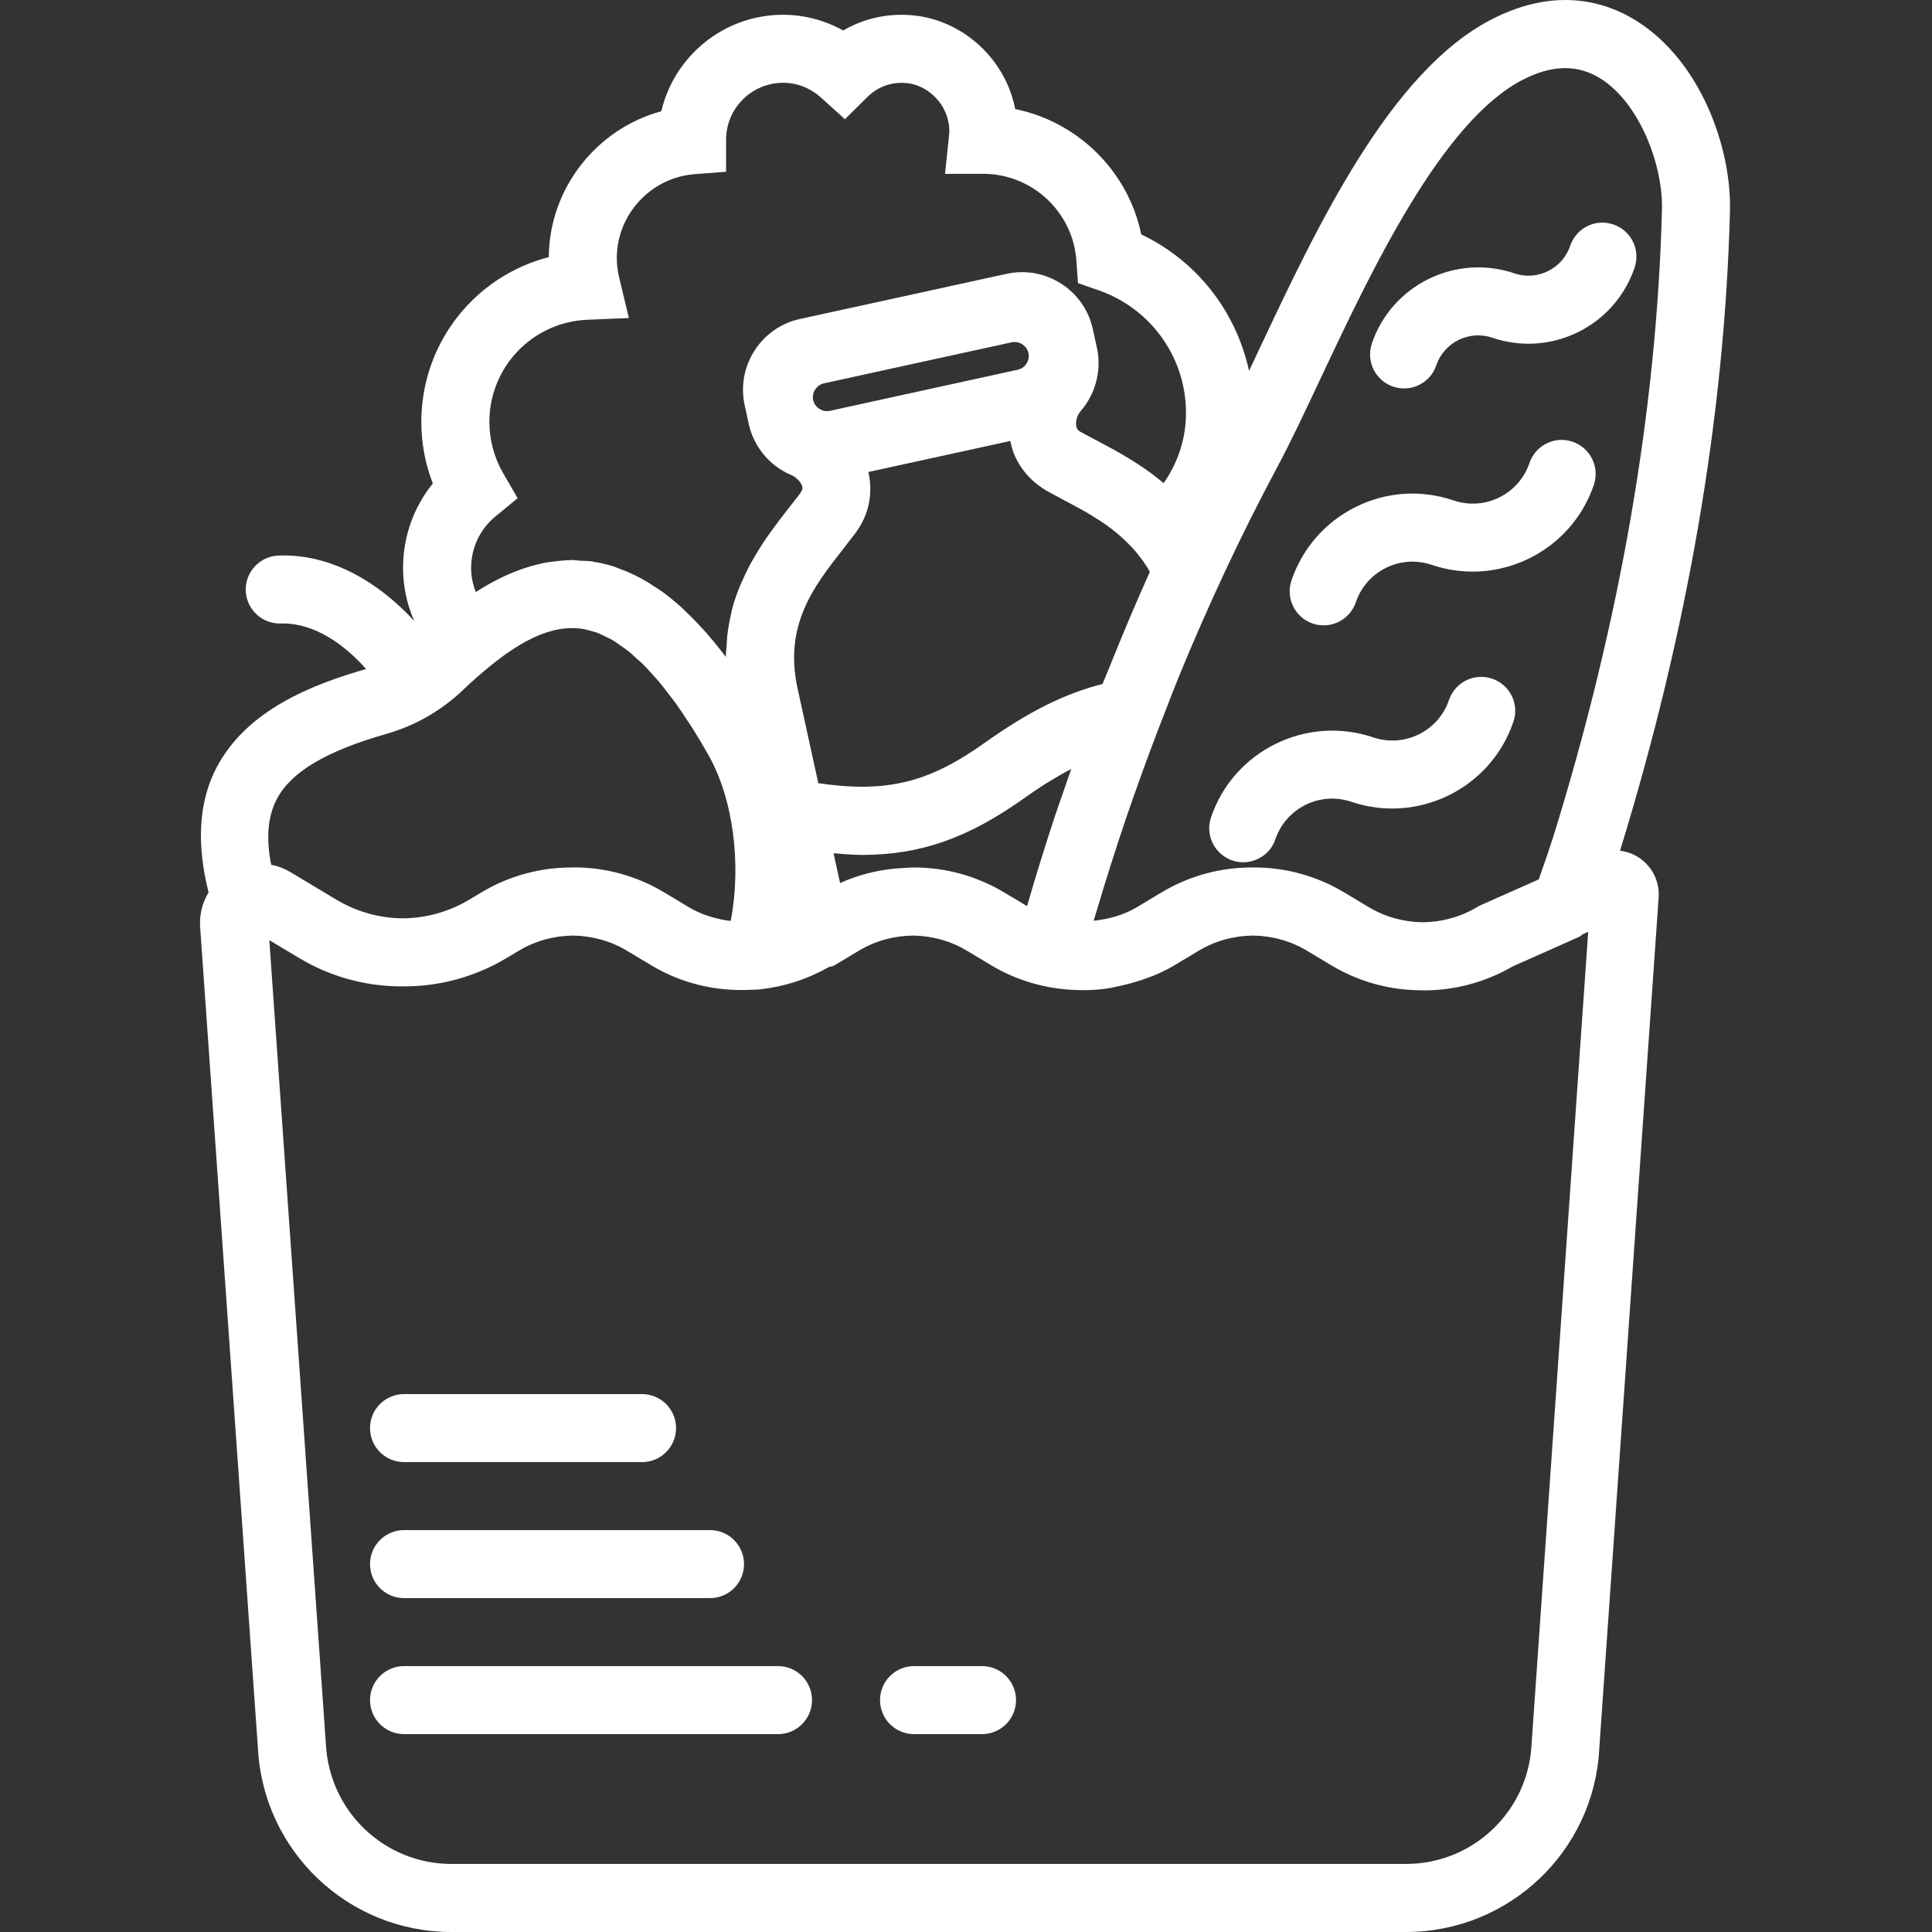
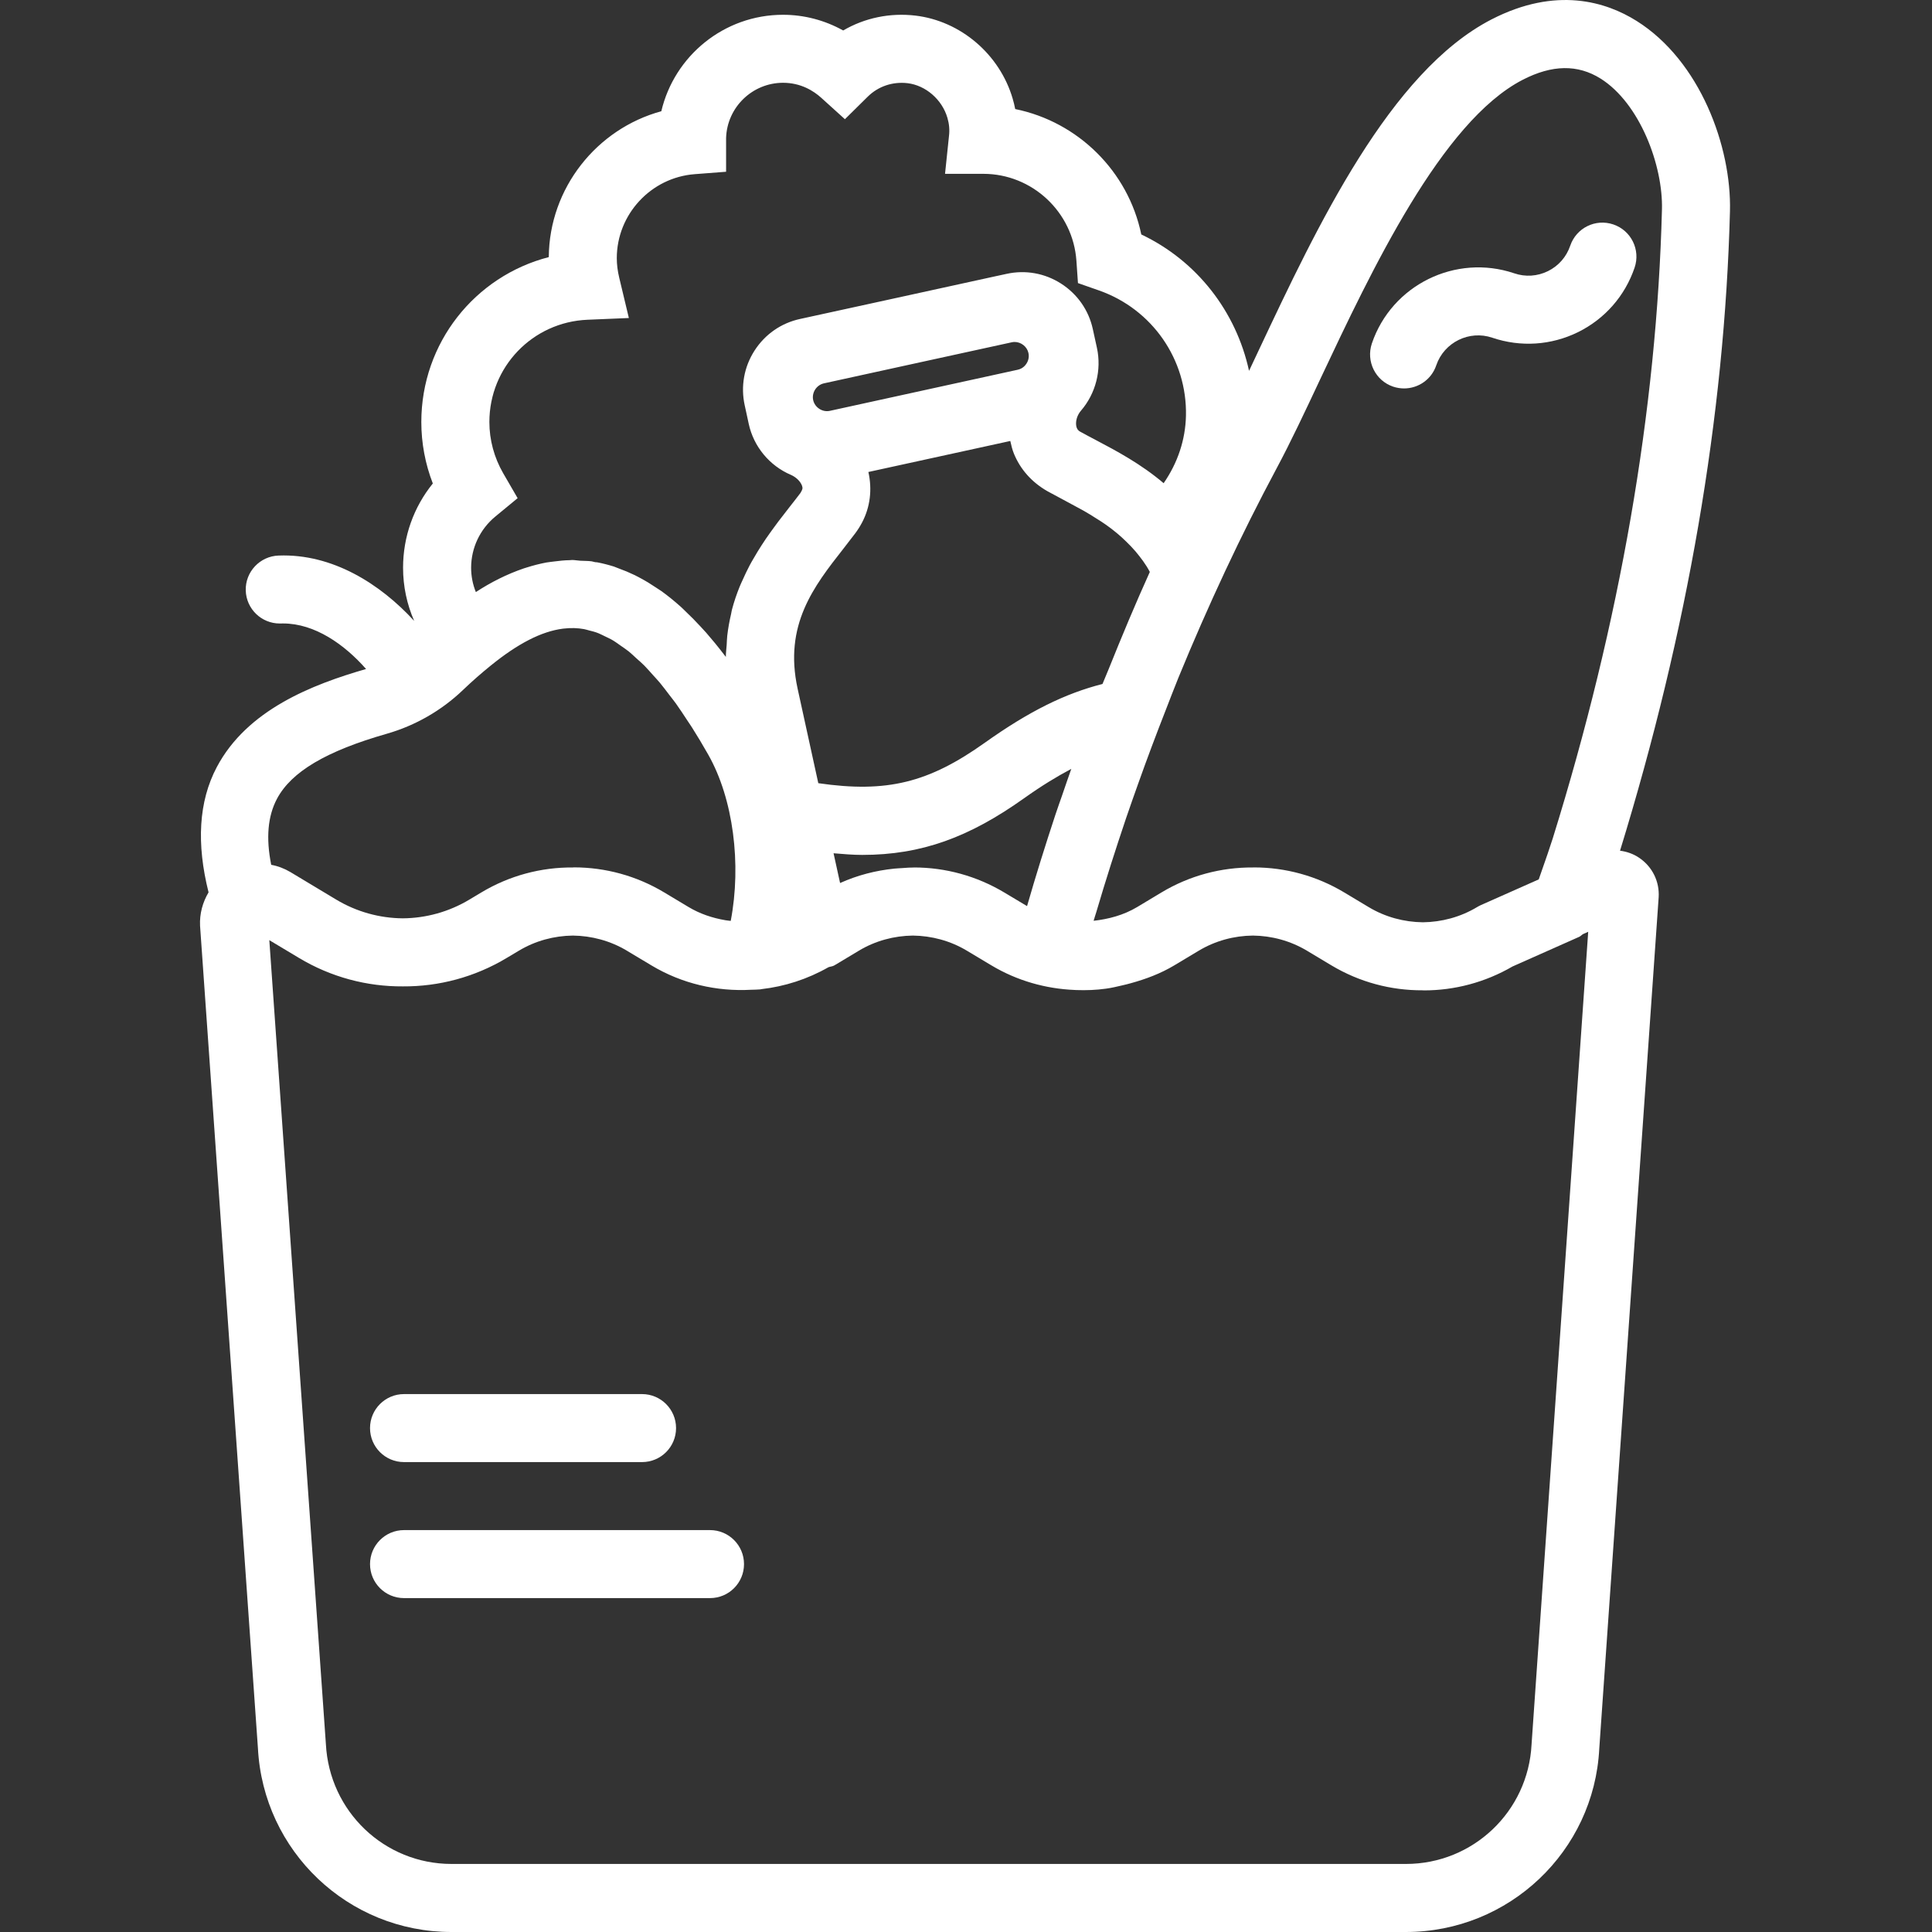
<svg xmlns="http://www.w3.org/2000/svg" width="40" height="40" viewBox="0 0 40 40" fill="none">
  <rect x="0" y="0" width="40" height="40" fill="#333333" stroke="none" />
-   <path d="M25.514 17.815C25.588 17.84 25.665 17.852 25.739 17.852C26.033 17.852 26.307 17.668 26.406 17.374C26.626 16.728 27.331 16.381 27.977 16.6C29.358 17.067 30.865 16.326 31.333 14.944C31.459 14.577 31.262 14.176 30.893 14.051C30.524 13.926 30.125 14.123 30 14.492C29.781 15.139 29.076 15.486 28.429 15.266C27.05 14.801 25.541 15.54 25.073 16.922C24.948 17.289 25.145 17.689 25.514 17.815Z" fill="white" />
-   <path d="M27.179 12.91C27.254 12.935 27.33 12.947 27.405 12.947C27.698 12.947 27.972 12.763 28.071 12.469C28.178 12.156 28.399 11.902 28.697 11.756C28.994 11.61 29.329 11.589 29.643 11.695C31.023 12.162 32.53 11.421 32.999 10.038C33.124 9.671 32.926 9.271 32.559 9.145C32.191 9.019 31.791 9.218 31.666 9.586C31.447 10.233 30.743 10.581 30.095 10.361C29.425 10.133 28.708 10.18 28.074 10.493C27.441 10.806 26.966 11.347 26.739 12.017C26.613 12.385 26.811 12.785 27.179 12.91Z" fill="white" />
  <path d="M28.843 8.005C28.918 8.03 28.994 8.042 29.07 8.042C29.363 8.042 29.637 7.858 29.736 7.564C29.898 7.087 30.42 6.83 30.896 6.992C31.484 7.191 32.114 7.15 32.671 6.877C33.227 6.602 33.643 6.128 33.843 5.54C33.968 5.172 33.771 4.772 33.403 4.647C33.033 4.521 32.635 4.719 32.51 5.087C32.431 5.319 32.267 5.506 32.048 5.614C31.829 5.721 31.581 5.738 31.349 5.658C30.137 5.249 28.814 5.899 28.403 7.111C28.279 7.48 28.475 7.88 28.843 8.005Z" fill="white" />
  <path d="M33.942 17.763C33.82 17.679 33.682 17.631 33.541 17.613C34.94 13.068 35.707 8.615 35.817 4.373C35.851 3.04 35.2 1.259 33.885 0.434C33.255 0.038 32.221 -0.288 30.88 0.402C28.777 1.487 27.273 4.678 26.065 7.243C25.996 7.39 25.927 7.535 25.86 7.678C25.593 6.451 24.782 5.401 23.629 4.854C23.358 3.547 22.321 2.523 21.019 2.258C21.005 2.185 20.987 2.113 20.966 2.041C20.697 1.124 19.889 0.434 18.953 0.323C18.426 0.261 17.903 0.37 17.457 0.631C17.077 0.419 16.65 0.306 16.212 0.306C14.988 0.306 13.96 1.16 13.692 2.303C12.354 2.667 11.372 3.895 11.362 5.323C9.835 5.717 8.723 7.097 8.723 8.738C8.723 9.173 8.804 9.604 8.961 10.01C8.565 10.499 8.345 11.111 8.345 11.754C8.345 12.14 8.425 12.512 8.575 12.855C7.872 12.088 6.882 11.461 5.771 11.502C5.382 11.514 5.076 11.839 5.088 12.227C5.1 12.608 5.413 12.909 5.792 12.909C5.815 12.91 5.837 12.908 5.86 12.908C6.519 12.908 7.133 13.344 7.579 13.851C6.462 14.173 5.116 14.696 4.489 15.881C4.11 16.595 4.066 17.471 4.318 18.475C4.197 18.679 4.13 18.915 4.142 19.167L5.34 36.193C5.45 38.328 7.209 40 9.346 40H29.106C31.244 40 33.003 38.328 33.111 36.206L34.34 18.588C34.34 18.584 34.341 18.58 34.341 18.575C34.36 18.251 34.211 17.947 33.942 17.763ZM26.434 9.691C26.713 9.171 27.017 8.526 27.338 7.842C28.397 5.595 29.847 2.519 31.524 1.653C32.136 1.337 32.664 1.331 33.137 1.626C33.953 2.138 34.433 3.431 34.409 4.337C34.302 8.499 33.541 12.878 32.149 17.355C32.103 17.502 32.002 17.799 31.858 18.207L30.658 18.74C30.632 18.752 30.607 18.765 30.582 18.78C30.236 18.988 29.847 19.09 29.459 19.095C29.07 19.09 28.682 18.988 28.336 18.78L27.834 18.479C27.257 18.132 26.61 17.959 25.963 17.959C25.955 17.959 25.948 17.96 25.939 17.96C25.284 17.956 24.628 18.127 24.044 18.479L23.543 18.78C23.263 18.947 22.954 19.029 22.642 19.064C22.659 19.003 22.68 18.943 22.698 18.883C22.891 18.227 23.098 17.581 23.314 16.94C23.397 16.696 23.483 16.454 23.569 16.213C23.75 15.704 23.939 15.201 24.135 14.702C24.222 14.479 24.307 14.254 24.397 14.033C25.012 12.535 25.689 11.083 26.434 9.691ZM17.461 11.361C17.543 11.255 17.623 11.152 17.699 11.052C17.699 11.051 17.7 11.05 17.701 11.05C17.756 10.976 17.805 10.899 17.846 10.822C18.019 10.496 18.059 10.13 17.979 9.772L20.917 9.13C20.937 9.22 20.958 9.309 20.992 9.392C21.124 9.715 21.359 9.983 21.686 10.17C21.793 10.229 21.905 10.288 22.021 10.35C22.116 10.4 22.211 10.452 22.306 10.504C22.352 10.529 22.398 10.553 22.444 10.579C22.528 10.626 22.609 10.678 22.69 10.729C22.76 10.772 22.829 10.816 22.897 10.864C22.975 10.918 23.05 10.977 23.124 11.038C23.19 11.092 23.252 11.15 23.314 11.21C23.381 11.275 23.447 11.342 23.509 11.415C23.617 11.545 23.721 11.679 23.806 11.841C23.508 12.499 23.227 13.172 22.955 13.85C22.913 13.954 22.868 14.057 22.826 14.161C22.055 14.357 21.309 14.723 20.389 15.378C19.229 16.203 18.365 16.422 16.942 16.215L16.514 14.259C16.224 12.937 16.853 12.136 17.461 11.361ZM20.951 7.086C20.97 7.082 20.988 7.08 21.006 7.08C21.139 7.08 21.264 7.175 21.293 7.309C21.315 7.41 21.277 7.49 21.252 7.528C21.227 7.567 21.172 7.633 21.071 7.655L17.182 8.506C17.028 8.54 16.87 8.437 16.836 8.284C16.802 8.13 16.904 7.971 17.058 7.937L19.124 7.485L20.951 7.086ZM18.676 17.973C18.623 17.977 18.568 17.978 18.515 17.984C18.131 18.023 17.752 18.12 17.393 18.282L17.258 17.666C17.461 17.683 17.663 17.7 17.852 17.7C19.08 17.7 20.069 17.334 21.204 16.526C21.562 16.271 21.879 16.078 22.18 15.919C22.116 16.102 22.051 16.285 21.989 16.47C21.944 16.602 21.895 16.732 21.852 16.865C21.645 17.492 21.447 18.123 21.264 18.76L20.796 18.48C20.218 18.134 19.572 17.96 18.925 17.96C18.916 17.96 18.907 17.962 18.899 17.962C18.824 17.96 18.75 17.969 18.676 17.973ZM10.256 10.694L10.717 10.314L10.418 9.798C10.231 9.474 10.132 9.108 10.132 8.738C10.132 7.597 11.025 6.667 12.165 6.62L13.02 6.584L12.821 5.752C12.787 5.612 12.77 5.475 12.77 5.345C12.77 4.438 13.478 3.675 14.382 3.606L15.033 3.556V2.856C15.053 2.223 15.575 1.714 16.213 1.714C16.581 1.714 16.844 1.882 17 2.022L17.493 2.468L17.966 2.001C18.183 1.787 18.48 1.687 18.788 1.722C19.165 1.766 19.505 2.061 19.615 2.439C19.652 2.565 19.663 2.688 19.648 2.813L19.566 3.599H20.359C21.37 3.599 22.216 4.389 22.286 5.399L22.318 5.861L22.755 6.014C23.855 6.401 24.579 7.442 24.554 8.607C24.543 9.105 24.383 9.584 24.092 10.004C23.621 9.604 23.114 9.335 22.687 9.11C22.577 9.052 22.47 8.996 22.362 8.936C22.331 8.919 22.295 8.889 22.282 8.815C22.266 8.714 22.303 8.592 22.38 8.503C22.687 8.147 22.81 7.661 22.711 7.203L22.626 6.815C22.541 6.423 22.307 6.089 21.969 5.872C21.632 5.656 21.231 5.584 20.84 5.67L20.651 5.711C20.649 5.712 20.647 5.711 20.645 5.712L18.579 6.164L16.563 6.604C16.172 6.689 15.838 6.922 15.621 7.26C15.404 7.598 15.333 8 15.418 8.39L15.46 8.582V8.584C15.46 8.585 15.461 8.585 15.461 8.587L15.502 8.777C15.604 9.246 15.93 9.641 16.373 9.831C16.483 9.878 16.574 9.968 16.606 10.059C16.624 10.111 16.614 10.137 16.573 10.205V10.206C16.503 10.299 16.428 10.394 16.351 10.492C16.274 10.591 16.194 10.694 16.112 10.801C16.084 10.837 16.058 10.874 16.031 10.911C15.972 10.991 15.914 11.072 15.856 11.156C15.825 11.202 15.794 11.249 15.763 11.297C15.71 11.379 15.658 11.464 15.608 11.552C15.578 11.602 15.549 11.652 15.521 11.705C15.468 11.804 15.421 11.907 15.373 12.013C15.353 12.058 15.331 12.101 15.313 12.148C15.251 12.301 15.196 12.462 15.152 12.631C15.145 12.658 15.143 12.686 15.136 12.714C15.102 12.858 15.075 13.006 15.057 13.161C15.05 13.223 15.049 13.288 15.045 13.352C15.039 13.435 15.028 13.514 15.028 13.6C15.025 13.597 15.023 13.593 15.02 13.59C15.01 13.577 15 13.566 14.991 13.553C14.868 13.392 14.746 13.243 14.623 13.102C14.584 13.058 14.545 13.015 14.505 12.973C14.402 12.861 14.298 12.756 14.194 12.658C14.161 12.626 14.127 12.591 14.092 12.56C13.961 12.443 13.828 12.335 13.695 12.239C13.658 12.213 13.62 12.19 13.582 12.165C13.482 12.098 13.383 12.036 13.281 11.981C13.232 11.954 13.183 11.928 13.133 11.904C13.028 11.853 12.923 11.809 12.816 11.771C12.781 11.759 12.746 11.742 12.711 11.73C12.595 11.694 12.48 11.664 12.363 11.642C12.349 11.64 12.336 11.641 12.322 11.639C12.299 11.635 12.275 11.626 12.251 11.622C12.169 11.61 12.092 11.615 12.012 11.609C11.956 11.606 11.9 11.594 11.844 11.594C11.827 11.594 11.809 11.598 11.792 11.598C11.682 11.599 11.577 11.612 11.471 11.625C11.418 11.632 11.365 11.637 11.312 11.646C11.173 11.672 11.039 11.707 10.906 11.749C10.886 11.756 10.866 11.761 10.845 11.768C10.495 11.887 10.163 12.055 9.852 12.258C9.788 12.1 9.754 11.93 9.754 11.754C9.755 11.342 9.938 10.956 10.256 10.694ZM5.734 16.539C6.032 15.978 6.754 15.55 8.01 15.191C8.597 15.023 9.142 14.71 9.584 14.287C9.784 14.095 9.972 13.933 10.154 13.785C10.721 13.324 11.21 13.073 11.653 13.016C11.663 13.015 11.673 13.013 11.683 13.013C11.823 12.997 11.959 13.001 12.091 13.025C12.125 13.031 12.16 13.043 12.195 13.052C12.261 13.068 12.325 13.084 12.391 13.111C12.433 13.127 12.475 13.152 12.518 13.171C12.579 13.201 12.64 13.227 12.701 13.265C12.749 13.293 12.797 13.331 12.845 13.364C12.902 13.404 12.959 13.441 13.017 13.487C13.07 13.53 13.124 13.582 13.177 13.631C13.231 13.679 13.284 13.724 13.338 13.778C13.397 13.838 13.457 13.907 13.517 13.974C13.565 14.028 13.614 14.078 13.663 14.137C13.73 14.217 13.797 14.309 13.865 14.397C13.908 14.454 13.95 14.504 13.993 14.564C14.07 14.671 14.147 14.79 14.225 14.908C14.258 14.96 14.293 15.007 14.326 15.06C14.438 15.237 14.551 15.425 14.664 15.625C15.182 16.539 15.354 17.89 15.129 19.066C15.092 19.063 15.055 19.057 15.018 19.052C14.749 19.006 14.491 18.92 14.256 18.779L13.754 18.478C13.177 18.131 12.53 17.958 11.883 17.958C11.875 17.958 11.868 17.96 11.859 17.96C11.204 17.955 10.548 18.127 9.964 18.478L9.72 18.624C9.294 18.88 8.817 19.009 8.34 19.013C7.861 19.009 7.385 18.88 6.959 18.624L6.012 18.055C6.012 18.055 6.012 18.055 6.012 18.055C5.887 17.981 5.753 17.93 5.615 17.905C5.504 17.348 5.544 16.898 5.734 16.539ZM31.709 36.12C31.638 37.506 30.496 38.591 29.109 38.591H9.348C7.961 38.591 6.819 37.506 6.747 36.107L5.576 19.465L6.188 19.832C6.852 20.231 7.598 20.427 8.341 20.422C9.085 20.427 9.83 20.231 10.493 19.832L10.738 19.686C11.084 19.477 11.472 19.375 11.861 19.37C12.249 19.375 12.637 19.477 12.984 19.686L13.486 19.987C14.121 20.368 14.84 20.531 15.552 20.492C15.615 20.49 15.678 20.49 15.742 20.484C15.75 20.483 15.757 20.479 15.765 20.479C16.246 20.424 16.718 20.273 17.153 20.025C17.194 20.01 17.237 20.01 17.275 19.987L17.777 19.686C18.123 19.477 18.511 19.375 18.9 19.37C19.289 19.375 19.677 19.477 20.023 19.686L20.526 19.987C21.058 20.306 21.651 20.471 22.247 20.496C22.259 20.497 22.272 20.498 22.284 20.498C22.489 20.505 22.695 20.498 22.899 20.469C23.016 20.454 23.129 20.425 23.244 20.399C23.299 20.386 23.355 20.373 23.41 20.357C23.723 20.271 24.029 20.157 24.314 19.986L24.816 19.685C25.162 19.477 25.55 19.374 25.939 19.37C26.327 19.374 26.715 19.477 27.062 19.685L27.564 19.986C28.146 20.335 28.798 20.506 29.45 20.503C29.461 20.503 29.472 20.505 29.482 20.505C30.115 20.505 30.747 20.34 31.315 20.01L32.696 19.396C32.725 19.383 32.746 19.357 32.774 19.34L32.882 19.292L31.709 36.12Z" fill="white" />
  <path d="M8.365 30.271H13.293C13.681 30.271 13.997 29.957 13.997 29.567C13.997 29.178 13.681 28.863 13.293 28.863H8.365C7.976 28.863 7.661 29.178 7.661 29.567C7.661 29.957 7.976 30.271 8.365 30.271Z" fill="white" />
  <path d="M8.365 33.087H14.7C15.089 33.087 15.404 32.773 15.404 32.383C15.404 31.994 15.089 31.679 14.7 31.679H8.365C7.976 31.679 7.661 31.994 7.661 32.383C7.661 32.773 7.976 33.087 8.365 33.087Z" fill="white" />
-   <path d="M16.108 34.495H8.365C7.976 34.495 7.661 34.81 7.661 35.199C7.661 35.588 7.976 35.903 8.365 35.903H16.108C16.497 35.903 16.812 35.588 16.812 35.199C16.812 34.81 16.497 34.495 16.108 34.495Z" fill="white" />
-   <path d="M20.332 34.495H18.924C18.535 34.495 18.22 34.81 18.22 35.199C18.22 35.588 18.535 35.903 18.924 35.903H20.332C20.72 35.903 21.036 35.588 21.036 35.199C21.036 34.81 20.721 34.495 20.332 34.495Z" fill="white" />
</svg>